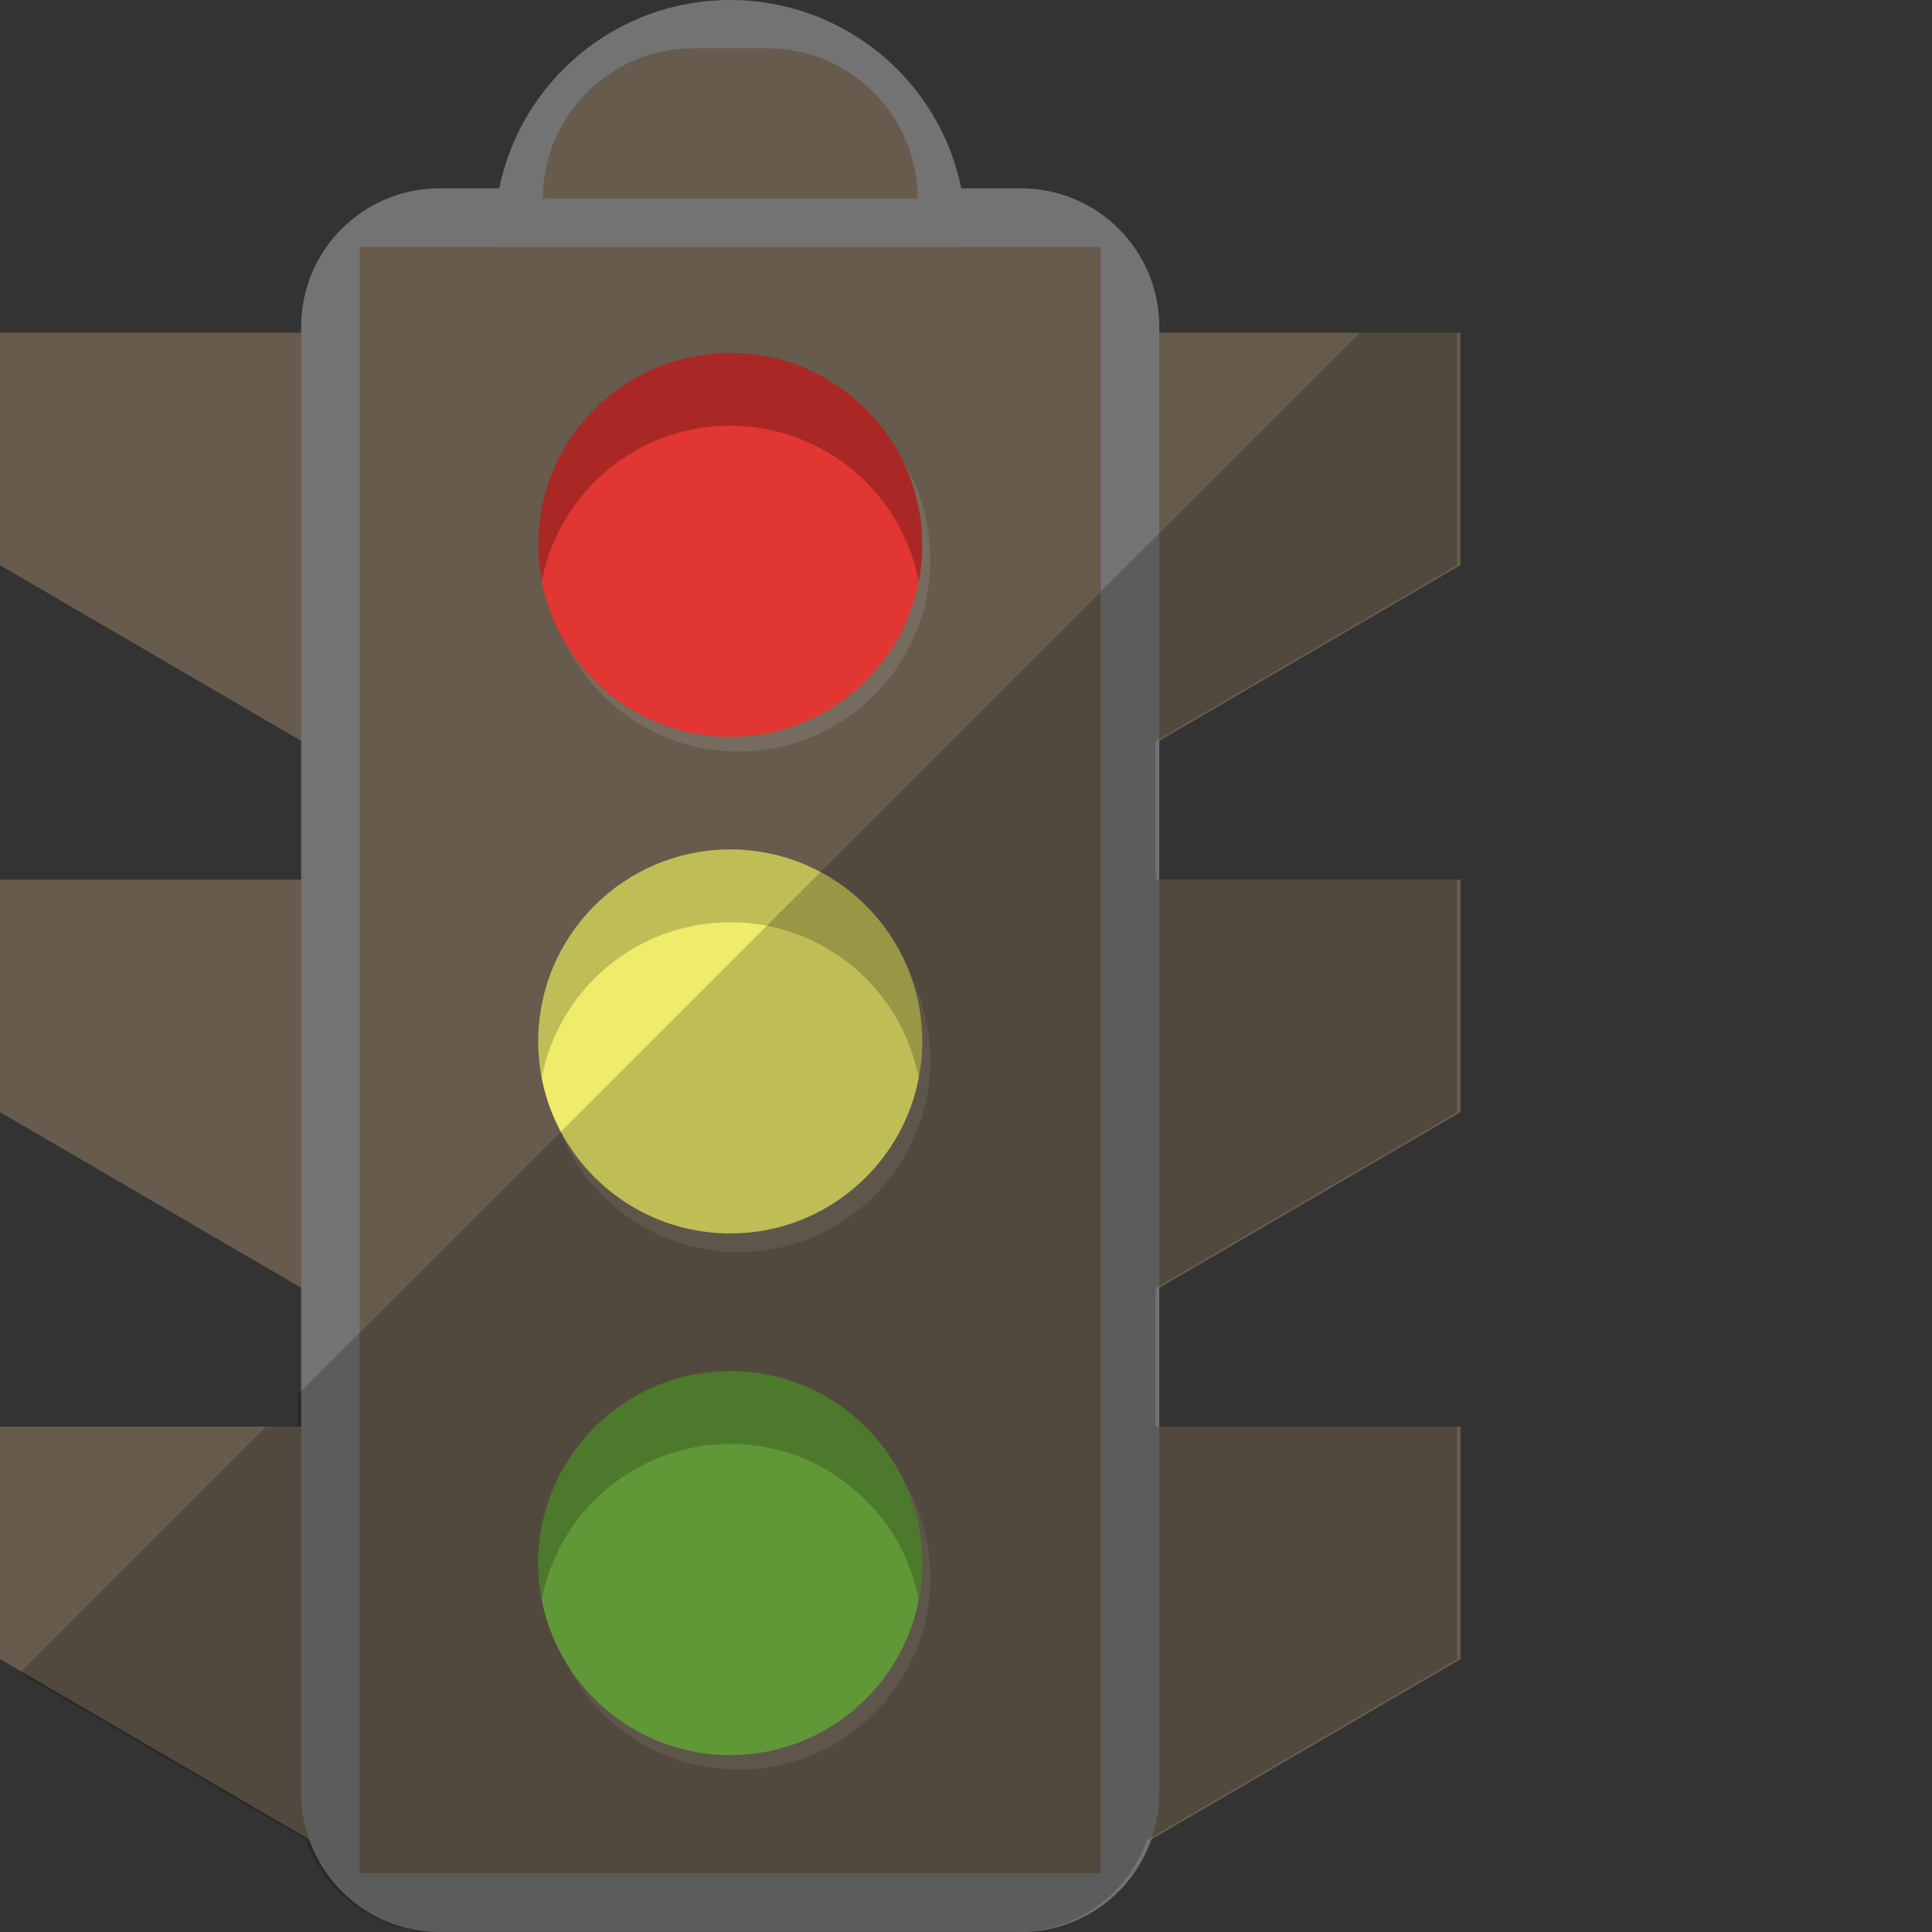
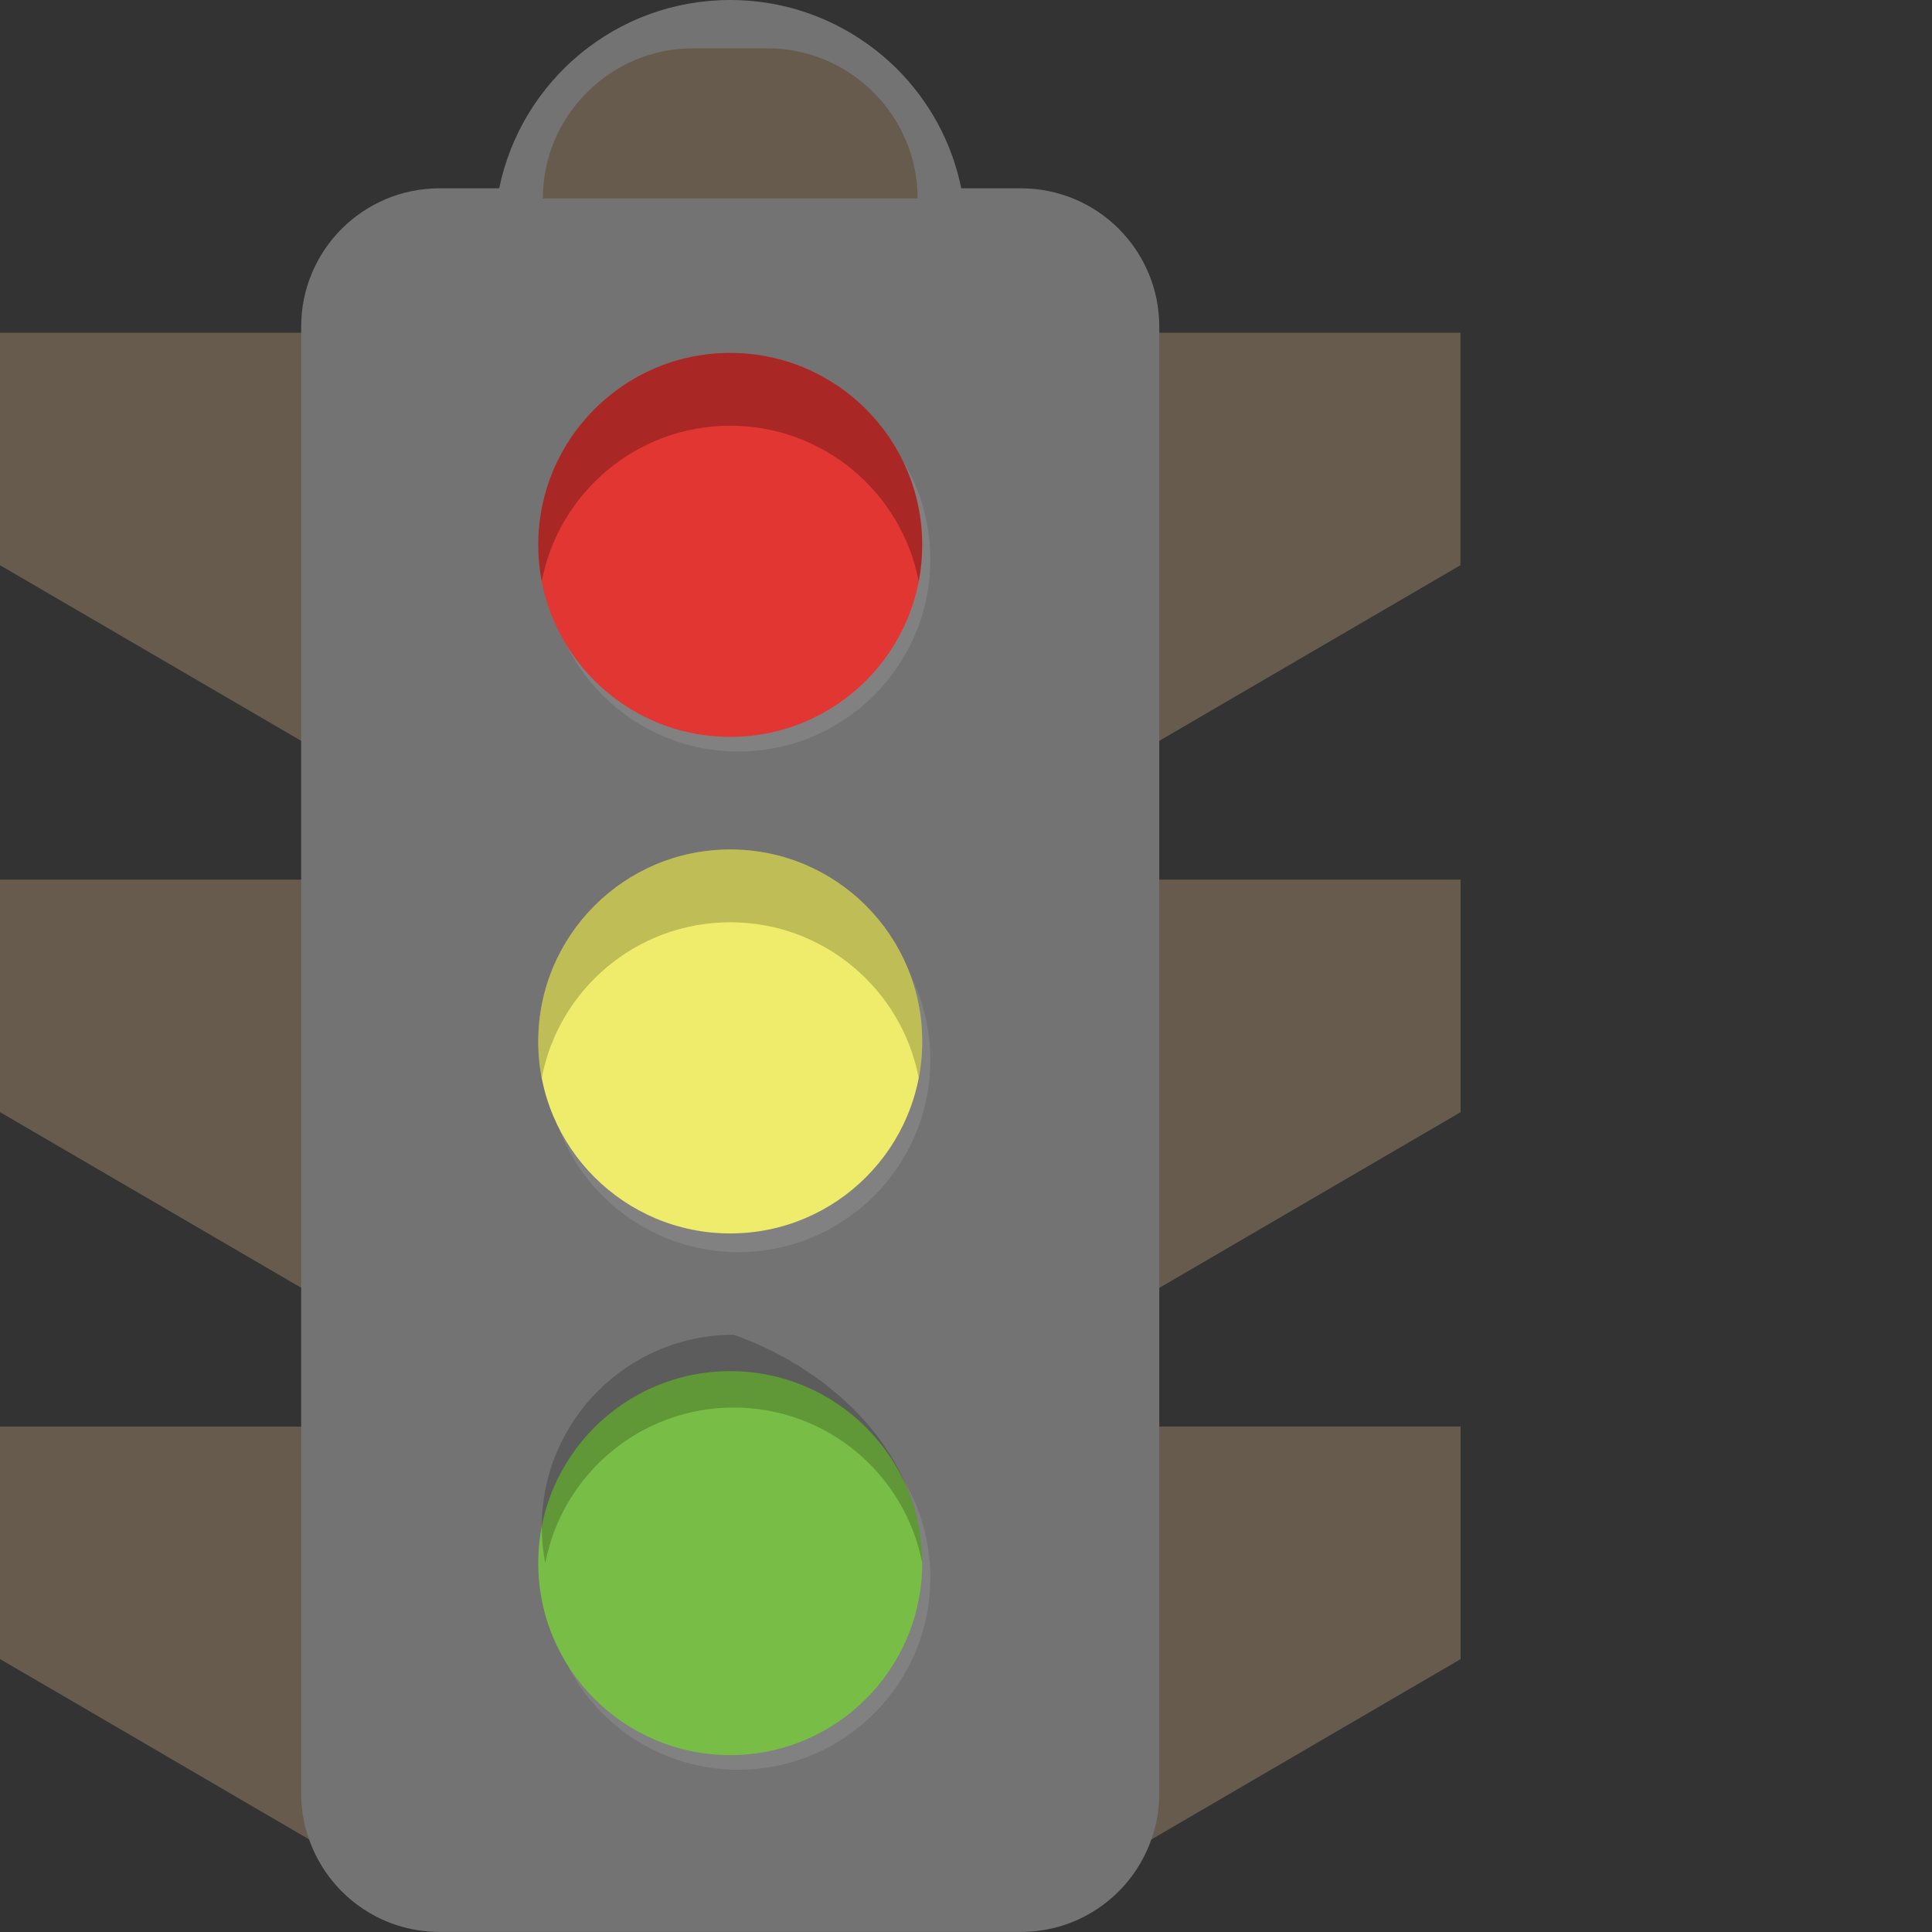
<svg xmlns="http://www.w3.org/2000/svg" version="1.1" id="_x36_" viewBox="0 0 512 512" xml:space="preserve">
  <rect x="0" y="0" width="512" height="512" fill="#333333" stroke="none" />
  <g>
    <g>
      <g>
        <polygon style="fill:#665B4D;" points="95.353,88.169 95.353,205.389 79.812,196.329 0,149.785 0,88.169    " />
        <polygon style="fill:#665B4D;" points="95.353,233.112 95.353,350.332 79.812,341.272 0,294.728 0,233.112    " />
        <polygon style="fill:#665B4D;" points="95.353,378.055 95.353,495.275 81.921,487.465 21.32,452.088 0,439.672 0,378.055    " />
      </g>
      <g>
        <polygon style="fill:#665B4D;" points="387.036,88.169 387.036,149.785 307.223,196.329 291.682,205.389 291.682,88.169    " />
        <polygon style="fill:#665B4D;" points="387.073,233.1 291.719,233.1 291.719,350.35 387.073,294.742    " />
        <polygon style="fill:#665B4D;" points="387.073,378.045 291.719,378.045 291.719,495.295 387.073,439.687    " />
      </g>
      <path style="fill:#737373;" d="M307.223,86.607v388.676c0,4.295-0.703,8.356-2.109,12.183    c-4.998,14.291-18.586,24.521-34.596,24.521H116.517c-16.009,0-29.598-10.23-34.596-24.521c-1.406-3.827-2.109-7.888-2.109-12.183    V86.607c0-20.305,16.4-36.705,36.704-36.705h154.002C290.823,49.902,307.223,66.302,307.223,86.607z" />
-       <rect x="95.316" y="65.414" style="fill:#665B4D;" width="196.404" height="431.067" />
      <circle style="opacity:0.1;fill:#FFFFFF;" cx="195.673" cy="148.286" r="50.877" />
      <circle style="opacity:0.1;fill:#FFFFFF;" cx="195.673" cy="280.948" r="50.877" />
      <circle style="opacity:0.1;fill:#FFFFFF;" cx="195.673" cy="418.119" r="50.877" />
      <circle style="fill:#E23633;" cx="193.518" cy="144.406" r="50.877" />
      <circle style="fill:#EFEC6B;" cx="193.518" cy="275.995" r="50.877" />
      <circle style="fill:#78BD45;" cx="193.518" cy="414.243" r="50.877" />
      <path style="fill:#737373;" d="M255.993,62.475v2.968H131.042v-2.968c0-4.295,0.468-8.512,1.25-12.573    C138.149,21.398,163.295,0,193.518,0c17.259,0,32.878,7.029,44.202,18.274c8.512,8.512,14.525,19.367,17.024,31.628    C255.524,53.964,255.993,58.18,255.993,62.475z" />
      <path style="fill:#665B4D;" d="M243.181,52.598h-99.326v0c0-21.887,17.908-39.794,39.794-39.794h19.759    c21.875,0,39.773,17.898,39.773,39.773V52.598z" />
      <path style="opacity:0.2;fill:#040000;" d="M244.392,275.992c0,3.311-0.311,6.518-0.931,9.647    c-4.5-23.484-25.166-41.227-49.944-41.227c-24.803,0-45.443,17.743-49.944,41.227c-0.62-3.129-0.931-6.337-0.931-9.647    c0-28.088,22.76-50.874,50.874-50.874C221.606,225.118,244.392,247.904,244.392,275.992z" />
-       <path style="opacity:0.2;fill:#040000;" d="M244.392,414.24c0,3.311-0.311,6.518-0.931,9.647    c-4.5-23.484-25.166-41.227-49.944-41.227c-24.803,0-45.443,17.743-49.944,41.227c-0.62-3.129-0.931-6.336-0.931-9.647    c0-28.088,22.76-50.874,50.874-50.874C221.606,363.366,244.392,386.152,244.392,414.24z" />
+       <path style="opacity:0.2;fill:#040000;" d="M244.392,414.24c-4.5-23.484-25.166-41.227-49.944-41.227c-24.803,0-45.443,17.743-49.944,41.227c-0.62-3.129-0.931-6.336-0.931-9.647    c0-28.088,22.76-50.874,50.874-50.874C221.606,363.366,244.392,386.152,244.392,414.24z" />
      <path style="opacity:0.26;fill:#040000;" d="M244.392,144.403c0,3.311-0.311,6.518-0.931,9.647    c-4.5-23.484-25.166-41.227-49.944-41.227c-24.803,0-45.443,17.743-49.944,41.227c-0.62-3.129-0.931-6.337-0.931-9.647    c0-28.088,22.76-50.874,50.874-50.874C221.606,93.529,244.392,116.315,244.392,144.403z" />
    </g>
-     <path style="opacity:0.2;" d="M78.838,369.714v8.331h-8.331L5.232,443.32l75.862,44.241C86.159,501.769,99.595,512,115.542,512   h154.033c15.947,0,29.383-10.231,34.447-24.439l82.092-47.874v-61.642h-79.836V341.3l79.836-46.558V233.1h-79.836v-36.744   l79.836-46.558V88.155h-25.717L78.838,369.714z" />
  </g>
</svg>